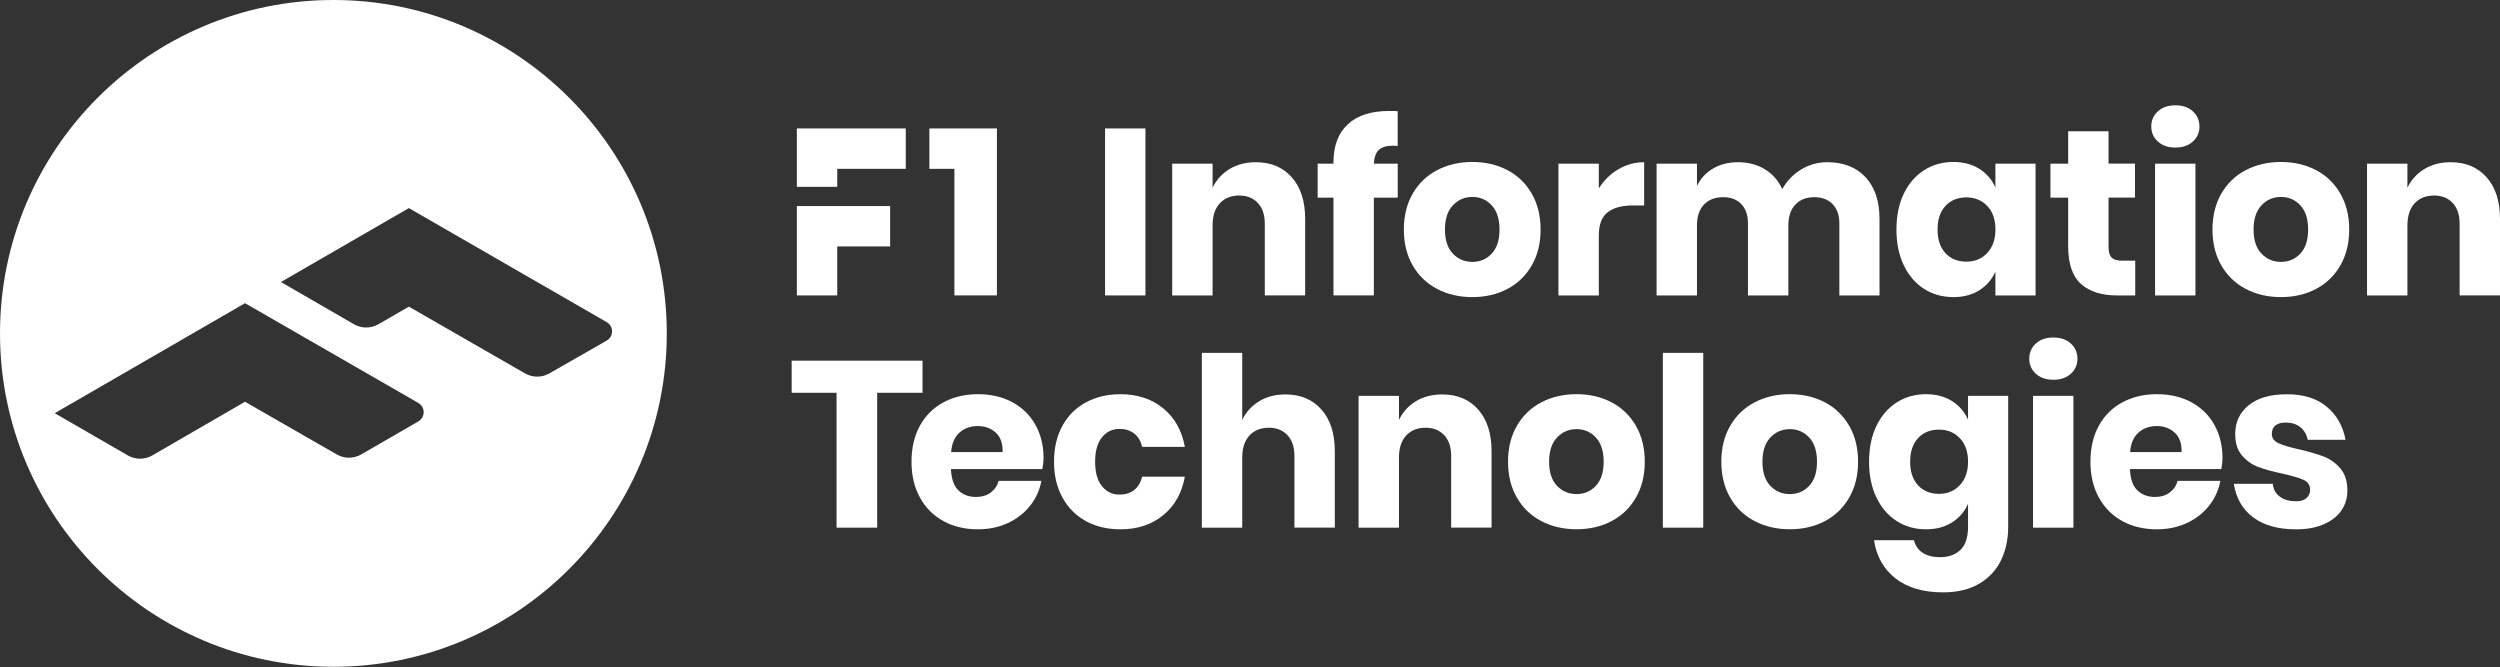
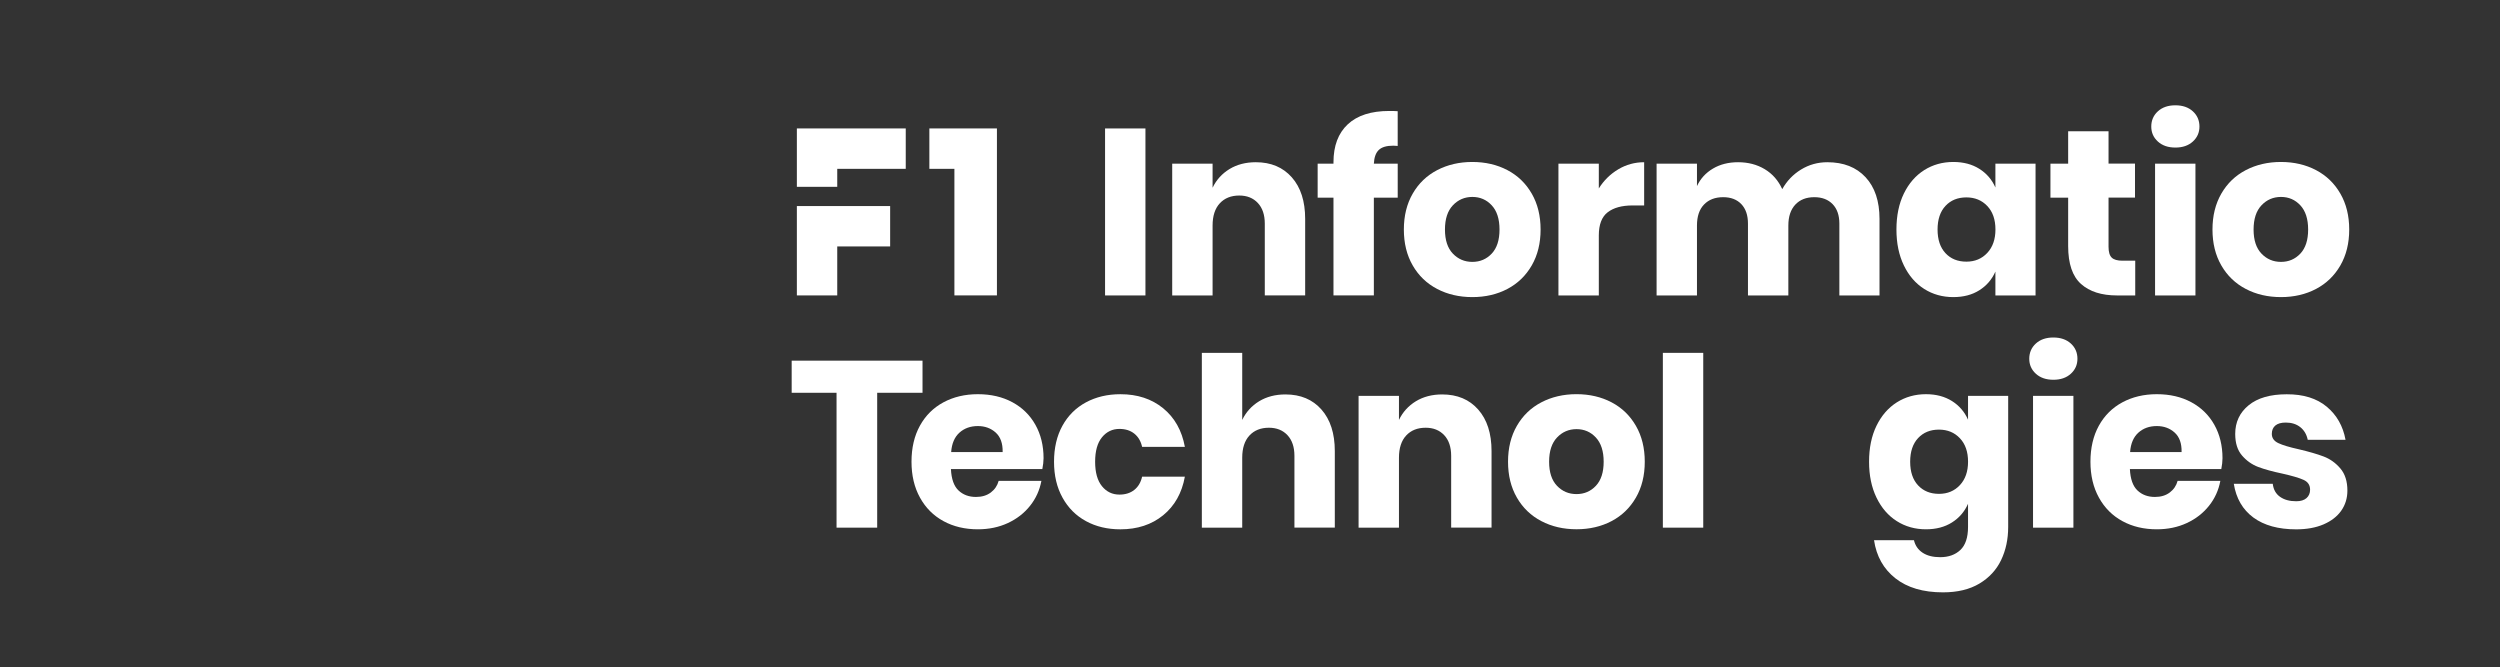
<svg xmlns="http://www.w3.org/2000/svg" width="100%" height="100%" viewBox="0 0 1180 315" version="1.1" xml:space="preserve" style="fill-rule:evenodd;clip-rule:evenodd;stroke-linejoin:round;stroke-miterlimit:2;">
  <rect x="0" y="0" width="1180" height="315" fill="#333333" stroke="none" />
  <g transform="matrix(1,0,0,1,-8,-17.58)">
    <rect x="529.59" y="78.21" width="19.06" height="78.82" style="fill:white;fill-rule:nonzero;" />
    <path d="M617.74,101.28C621.94,106.04 624.04,112.58 624.04,120.9L624.04,157.02L604.98,157.02L604.98,123.13C604.98,118.97 603.88,115.72 601.69,113.38C599.5,111.04 596.58,109.87 592.94,109.87C589.07,109.87 586.01,111.1 583.74,113.55C581.47,116 580.34,119.5 580.34,124.03L580.34,157.03L561.28,157.03L561.28,94.82L580.34,94.82L580.34,106.19C582.12,102.47 584.78,99.54 588.31,97.38C591.84,95.23 595.98,94.15 600.74,94.15C607.88,94.15 613.54,96.53 617.74,101.28Z" style="fill:white;fill-rule:nonzero;" />
    <path d="M665.6,86.34C662.48,86.34 660.21,87.01 658.8,88.35C657.39,89.69 656.61,91.84 656.46,94.82L667.72,94.82L667.72,110.87L656.46,110.87L656.46,157.02L637.4,157.02L637.4,110.87L629.93,110.87L629.93,94.82L637.4,94.82L637.4,94.15C637.4,86.42 639.65,80.46 644.14,76.26C648.64,72.06 655.16,69.96 663.7,69.96C665.48,69.96 666.82,70 667.71,70.07L667.71,86.46L665.6,86.34Z" style="fill:white;fill-rule:nonzero;" />
    <path d="M719.5,97.88C724.37,100.44 728.2,104.14 730.98,108.97C733.77,113.8 735.16,119.45 735.16,125.92C735.16,132.39 733.77,138.03 730.98,142.87C728.19,147.7 724.36,151.4 719.5,153.96C714.63,156.52 709.11,157.81 702.95,157.81C696.78,157.81 691.24,156.53 686.34,153.96C681.43,151.4 677.59,147.7 674.8,142.87C672.01,138.04 670.62,132.39 670.62,125.92C670.62,119.45 672.01,113.81 674.8,108.97C677.59,104.14 681.43,100.44 686.34,97.88C691.24,95.32 696.78,94.03 702.95,94.03C709.11,94.04 714.63,95.32 719.5,97.88ZM693.75,114.49C691.26,117.13 690.02,120.94 690.02,125.92C690.02,130.9 691.26,134.69 693.75,137.29C696.24,139.89 699.3,141.19 702.95,141.19C706.59,141.19 709.64,139.89 712.09,137.29C714.54,134.69 715.77,130.9 715.77,125.92C715.77,120.94 714.54,117.13 712.09,114.49C709.64,111.85 706.59,110.53 702.95,110.53C699.3,110.54 696.24,111.86 693.75,114.49Z" style="fill:white;fill-rule:nonzero;" />
    <path d="M771.83,97.49C775.58,95.26 779.65,94.15 784.04,94.15L784.04,114.55L778.58,114.55C773.52,114.55 769.61,115.63 766.82,117.78C764.03,119.94 762.64,123.58 762.64,128.71L762.64,157.03L743.58,157.03L743.58,94.82L762.64,94.82L762.64,106.53C765.01,102.73 768.08,99.72 771.83,97.49Z" style="fill:white;fill-rule:nonzero;" />
    <path d="M888.55,101.23C892.93,105.95 895.13,112.51 895.13,120.91L895.13,157.03L876.18,157.03L876.18,123.14C876.18,119.2 875.12,116.14 873,113.94C870.88,111.75 868,110.65 864.36,110.65C860.57,110.65 857.58,111.82 855.39,114.16C853.2,116.5 852.1,119.79 852.1,124.03L852.1,157.03L833.04,157.03L833.04,123.14C833.04,119.2 832,116.14 829.92,113.94C827.84,111.75 824.98,110.65 821.34,110.65C817.55,110.65 814.54,111.8 812.31,114.11C810.08,116.41 808.97,119.72 808.97,124.03L808.97,157.03L789.91,157.03L789.91,94.82L808.97,94.82L808.97,105.41C810.6,101.92 813.11,99.17 816.5,97.16C819.88,95.15 823.84,94.15 828.37,94.15C833.13,94.15 837.33,95.25 840.97,97.44C844.61,99.63 847.36,102.77 849.22,106.86C851.38,103 854.33,99.91 858.08,97.61C861.83,95.31 865.98,94.15 870.51,94.15C878.15,94.15 884.17,96.51 888.55,101.23Z" style="fill:white;fill-rule:nonzero;" />
    <path d="M942.25,97.27C945.67,99.43 948.2,102.36 949.83,106.08L949.83,94.82L968.78,94.82L968.78,157.03L949.83,157.03L949.83,145.77C948.19,149.49 945.67,152.42 942.25,154.58C938.83,156.74 934.74,157.81 929.99,157.81C924.86,157.81 920.27,156.53 916.22,153.96C912.17,151.4 908.97,147.7 906.63,142.87C904.29,138.04 903.12,132.39 903.12,125.92C903.12,119.38 904.29,113.71 906.63,108.92C908.97,104.13 912.17,100.45 916.22,97.88C920.27,95.32 924.86,94.03 929.99,94.03C934.75,94.04 938.83,95.11 942.25,97.27ZM926.26,114.77C923.77,117.45 922.53,121.16 922.53,125.92C922.53,130.68 923.77,134.39 926.26,137.07C928.75,139.75 932.04,141.08 936.13,141.08C940.14,141.08 943.43,139.71 946,136.95C948.56,134.2 949.85,130.52 949.85,125.91C949.85,121.23 948.57,117.53 946,114.82C943.44,112.11 940.15,110.75 936.13,110.75C932.03,110.76 928.74,112.1 926.26,114.77Z" style="fill:white;fill-rule:nonzero;" />
    <path d="M1015.83,140.63L1015.83,157.03L1007.25,157.03C999.96,157.03 994.3,155.23 990.25,151.62C986.2,148.02 984.17,142.05 984.17,133.73L984.17,110.88L975.81,110.88L975.81,94.82L984.17,94.82L984.17,79.54L1003.23,79.54L1003.23,94.81L1015.72,94.81L1015.72,110.86L1003.23,110.86L1003.23,134.05C1003.23,136.5 1003.73,138.21 1004.74,139.18C1005.74,140.15 1007.43,140.63 1009.81,140.63L1015.83,140.63Z" style="fill:white;fill-rule:nonzero;" />
    <path d="M1026.52,70.12C1028.6,68.23 1031.35,67.28 1034.77,67.28C1038.19,67.28 1040.94,68.23 1043.02,70.12C1045.1,72.02 1046.14,74.41 1046.14,77.31C1046.14,80.14 1045.1,82.49 1043.02,84.39C1040.94,86.29 1038.19,87.23 1034.77,87.23C1031.35,87.23 1028.6,86.28 1026.52,84.39C1024.44,82.5 1023.4,80.14 1023.4,77.31C1023.4,74.42 1024.44,72.02 1026.52,70.12ZM1044.25,94.82L1044.25,157.03L1025.19,157.03L1025.19,94.82L1044.25,94.82Z" style="fill:white;fill-rule:nonzero;" />
    <path d="M1101.17,97.88C1106.04,100.44 1109.87,104.14 1112.65,108.97C1115.44,113.8 1116.83,119.45 1116.83,125.92C1116.83,132.39 1115.44,138.03 1112.65,142.87C1109.86,147.7 1106.03,151.4 1101.17,153.96C1096.3,156.52 1090.78,157.81 1084.62,157.81C1078.45,157.81 1072.91,156.53 1068.01,153.96C1063.1,151.4 1059.26,147.7 1056.47,142.87C1053.68,138.04 1052.29,132.39 1052.29,125.92C1052.29,119.45 1053.68,113.81 1056.47,108.97C1059.26,104.14 1063.1,100.44 1068.01,97.88C1072.91,95.32 1078.45,94.03 1084.62,94.03C1090.78,94.04 1096.3,95.32 1101.17,97.88ZM1075.42,114.49C1072.93,117.13 1071.69,120.94 1071.69,125.92C1071.69,130.9 1072.93,134.69 1075.42,137.29C1077.91,139.89 1080.97,141.19 1084.62,141.19C1088.26,141.19 1091.31,139.89 1093.76,137.29C1096.21,134.69 1097.44,130.9 1097.44,125.92C1097.44,120.94 1096.21,117.13 1093.76,114.49C1091.31,111.85 1088.26,110.53 1084.62,110.53C1080.97,110.54 1077.9,111.86 1075.42,114.49Z" style="fill:white;fill-rule:nonzero;" />
-     <path d="M1181.7,101.28C1185.9,106.04 1188,112.58 1188,120.9L1188,157.02L1168.94,157.02L1168.94,123.13C1168.94,118.97 1167.84,115.72 1165.65,113.38C1163.46,111.04 1160.54,109.87 1156.9,109.87C1153.03,109.87 1149.97,111.1 1147.7,113.55C1145.43,116 1144.3,119.5 1144.3,124.03L1144.3,157.03L1125.24,157.03L1125.24,94.82L1144.3,94.82L1144.3,106.19C1146.08,102.47 1148.74,99.54 1152.27,97.38C1155.8,95.23 1159.94,94.15 1164.7,94.15C1171.83,94.15 1177.5,96.53 1181.7,101.28Z" style="fill:white;fill-rule:nonzero;" />
    <path d="M446.66,97.27L446.66,78.2L478.55,78.2L478.55,157.01L458.48,157.01L458.48,97.27L446.66,97.27Z" style="fill:white;fill-rule:nonzero;" />
    <path d="M443.43,187.81L443.43,202.97L422.03,202.97L422.03,266.63L402.85,266.63L402.85,202.97L381.67,202.97L381.67,187.81L443.43,187.81Z" style="fill:white;fill-rule:nonzero;" />
    <path d="M499.98,238.98L456.84,238.98C457.06,243.66 458.25,247.03 460.41,249.07C462.56,251.11 465.32,252.14 468.66,252.14C471.48,252.14 473.82,251.43 475.68,250.02C477.54,248.61 478.76,246.79 479.36,244.56L499.54,244.56C498.72,248.95 496.94,252.87 494.19,256.32C491.44,259.78 487.95,262.49 483.71,264.46C479.47,266.43 474.75,267.41 469.55,267.41C463.46,267.41 458.05,266.13 453.33,263.56C448.61,261 444.91,257.3 442.24,252.47C439.56,247.64 438.23,241.99 438.23,235.53C438.23,228.99 439.55,223.32 442.19,218.53C444.83,213.74 448.52,210.06 453.28,207.49C458.03,204.93 463.46,203.64 469.56,203.64C475.73,203.64 481.15,204.9 485.84,207.43C490.52,209.96 494.15,213.51 496.71,218.08C499.27,222.65 500.56,227.91 500.56,233.86C500.54,235.41 500.36,237.12 499.98,238.98ZM477.97,221.75C475.7,219.71 472.9,218.68 469.55,218.68C466.06,218.68 463.16,219.72 460.85,221.8C458.55,223.88 457.24,226.93 456.95,230.94L481.25,230.94C481.33,226.86 480.23,223.8 477.97,221.75Z" style="fill:white;fill-rule:nonzero;" />
    <path d="M557,210.27C562.42,214.69 565.84,220.77 567.26,228.5L547.08,228.5C546.48,225.83 545.26,223.75 543.4,222.26C541.54,220.77 539.2,220.03 536.38,220.03C533.04,220.03 530.29,221.35 528.13,223.99C525.97,226.63 524.9,230.48 524.9,235.53C524.9,240.58 525.98,244.43 528.13,247.07C530.28,249.71 533.03,251.03 536.38,251.03C539.2,251.03 541.54,250.29 543.4,248.8C545.26,247.31 546.48,245.23 547.08,242.56L567.26,242.56C565.85,250.29 562.43,256.37 557,260.79C551.57,265.21 544.85,267.42 536.82,267.42C530.73,267.42 525.32,266.14 520.6,263.57C515.88,261.01 512.18,257.31 509.51,252.48C506.83,247.65 505.5,242 505.5,235.54C505.5,229 506.82,223.33 509.46,218.54C512.1,213.75 515.79,210.07 520.55,207.5C525.3,204.94 530.73,203.65 536.83,203.65C544.84,203.64 551.57,205.85 557,210.27Z" style="fill:white;fill-rule:nonzero;" />
    <path d="M631.73,210.88C635.93,215.64 638.03,222.18 638.03,230.5L638.03,266.62L618.97,266.62L618.97,232.73C618.97,228.57 617.87,225.32 615.68,222.98C613.49,220.64 610.57,219.47 606.93,219.47C603.06,219.47 600,220.7 597.73,223.15C595.46,225.6 594.33,229.1 594.33,233.63L594.33,266.63L575.27,266.63L575.27,184.13L594.33,184.13L594.33,215.79C596.11,212.07 598.77,209.14 602.3,206.98C605.83,204.83 609.97,203.75 614.73,203.75C621.87,203.75 627.53,206.13 631.73,210.88Z" style="fill:white;fill-rule:nonzero;" />
    <path d="M705.71,210.88C709.91,215.64 712.01,222.18 712.01,230.5L712.01,266.62L692.95,266.62L692.95,232.73C692.95,228.57 691.85,225.32 689.66,222.98C687.47,220.64 684.55,219.47 680.91,219.47C677.04,219.47 673.98,220.7 671.71,223.15C669.44,225.6 668.31,229.1 668.31,233.63L668.31,266.63L649.25,266.63L649.25,204.42L668.31,204.42L668.31,215.79C670.09,212.07 672.75,209.14 676.28,206.98C679.81,204.83 683.95,203.75 688.71,203.75C695.85,203.75 701.51,206.13 705.71,210.88Z" style="fill:white;fill-rule:nonzero;" />
    <path d="M768.67,207.48C773.54,210.04 777.37,213.74 780.15,218.57C782.94,223.4 784.33,229.05 784.33,235.51C784.33,241.98 782.94,247.63 780.15,252.45C777.36,257.28 773.53,260.98 768.67,263.54C763.8,266.1 758.28,267.39 752.12,267.39C745.95,267.39 740.41,266.11 735.51,263.54C730.6,260.98 726.76,257.28 723.97,252.45C721.18,247.62 719.79,241.97 719.79,235.51C719.79,229.04 721.18,223.4 723.97,218.57C726.76,213.74 730.6,210.04 735.51,207.48C740.41,204.92 745.95,203.63 752.12,203.63C758.28,203.64 763.8,204.92 768.67,207.48ZM742.91,224.09C740.42,226.73 739.18,230.54 739.18,235.52C739.18,240.5 740.42,244.29 742.91,246.89C745.4,249.49 748.46,250.79 752.11,250.79C755.75,250.79 758.8,249.49 761.25,246.89C763.7,244.29 764.93,240.5 764.93,235.52C764.93,230.54 763.7,226.73 761.25,224.09C758.8,221.45 755.75,220.13 752.11,220.13C748.47,220.14 745.4,221.46 742.91,224.09Z" style="fill:white;fill-rule:nonzero;" />
    <rect x="792.87" y="184.13" width="19.06" height="82.5" style="fill:white;fill-rule:nonzero;" />
-     <path d="M869.35,207.48C874.22,210.04 878.05,213.74 880.83,218.57C883.62,223.4 885.01,229.05 885.01,235.51C885.01,241.98 883.62,247.63 880.83,252.45C878.04,257.28 874.21,260.98 869.35,263.54C864.48,266.1 858.96,267.39 852.8,267.39C846.63,267.39 841.09,266.11 836.19,263.54C831.28,260.98 827.44,257.28 824.65,252.45C821.86,247.62 820.47,241.97 820.47,235.51C820.47,229.04 821.86,223.4 824.65,218.57C827.44,213.74 831.28,210.04 836.19,207.48C841.09,204.92 846.63,203.63 852.8,203.63C858.97,203.64 864.49,204.92 869.35,207.48ZM843.6,224.09C841.11,226.73 839.87,230.54 839.87,235.52C839.87,240.5 841.11,244.29 843.6,246.89C846.09,249.49 849.15,250.79 852.8,250.79C856.44,250.79 859.49,249.49 861.94,246.89C864.39,244.29 865.62,240.5 865.62,235.52C865.62,230.54 864.39,226.73 861.94,224.09C859.49,221.45 856.44,220.13 852.8,220.13C849.16,220.14 846.09,221.46 843.6,224.09Z" style="fill:white;fill-rule:nonzero;" />
    <path d="M929.33,206.87C932.75,209.03 935.28,211.96 936.91,215.68L936.91,204.42L955.86,204.42L955.86,266.29C955.86,272.09 954.74,277.31 952.52,281.95C950.29,286.59 946.87,290.29 942.26,293.04C937.65,295.79 931.93,297.17 925.09,297.17C915.73,297.17 908.24,294.96 902.63,290.54C897.02,286.12 893.66,280.12 892.54,272.54L911.38,272.54C911.97,275.07 913.33,277.04 915.45,278.45C917.57,279.86 920.34,280.57 923.76,280.57C927.7,280.57 930.88,279.44 933.29,277.17C935.7,274.9 936.91,271.28 936.91,266.3L936.91,255.37C935.27,259.09 932.75,262.02 929.33,264.18C925.91,266.34 921.82,267.41 917.07,267.41C911.94,267.41 907.35,266.13 903.3,263.56C899.25,261 896.05,257.3 893.71,252.47C891.37,247.64 890.2,241.99 890.2,235.53C890.2,228.99 891.37,223.32 893.71,218.53C896.05,213.74 899.25,210.06 903.3,207.49C907.35,204.93 911.94,203.64 917.07,203.64C921.82,203.64 925.91,204.72 929.33,206.87ZM913.33,224.37C910.84,227.04 909.6,230.76 909.6,235.52C909.6,240.28 910.84,243.99 913.33,246.67C915.82,249.34 919.11,250.68 923.2,250.68C927.21,250.68 930.5,249.31 933.07,246.56C935.63,243.81 936.92,240.13 936.92,235.52C936.92,230.84 935.64,227.14 933.07,224.43C930.51,221.72 927.22,220.36 923.2,220.36C919.11,220.36 915.82,221.7 913.33,224.37Z" style="fill:white;fill-rule:nonzero;" />
    <path d="M968.93,179.72C971.01,177.82 973.76,176.88 977.18,176.88C980.6,176.88 983.35,177.83 985.43,179.72C987.51,181.61 988.55,184.01 988.55,186.91C988.55,189.74 987.51,192.09 985.43,193.99C983.35,195.89 980.6,196.83 977.18,196.83C973.76,196.83 971.01,195.88 968.93,193.99C966.85,192.1 965.81,189.74 965.81,186.91C965.81,184.02 966.85,181.62 968.93,179.72ZM986.65,204.42L986.65,266.63L967.59,266.63L967.59,204.42L986.65,204.42Z" style="fill:white;fill-rule:nonzero;" />
    <path d="M1056.45,238.98L1013.31,238.98C1013.53,243.66 1014.72,247.03 1016.88,249.07C1019.03,251.11 1021.79,252.14 1025.13,252.14C1027.95,252.14 1030.29,251.43 1032.15,250.02C1034.01,248.61 1035.23,246.79 1035.83,244.56L1056,244.56C1055.18,248.95 1053.4,252.87 1050.65,256.32C1047.9,259.78 1044.41,262.49 1040.17,264.46C1035.93,266.43 1031.21,267.41 1026.01,267.41C1019.92,267.41 1014.51,266.13 1009.79,263.56C1005.07,261 1001.37,257.3 998.7,252.47C996.02,247.64 994.69,241.99 994.69,235.53C994.69,228.99 996.01,223.32 998.65,218.53C1001.29,213.74 1004.98,210.06 1009.74,207.49C1014.49,204.93 1019.92,203.64 1026.02,203.64C1032.19,203.64 1037.61,204.9 1042.3,207.43C1046.98,209.96 1050.61,213.51 1053.17,218.08C1055.73,222.65 1057.02,227.91 1057.02,233.86C1057.01,235.41 1056.82,237.12 1056.45,238.98ZM1034.43,221.75C1032.16,219.71 1029.36,218.68 1026.01,218.68C1022.52,218.68 1019.62,219.72 1017.31,221.8C1015.01,223.88 1013.7,226.93 1013.41,230.94L1037.71,230.94C1037.8,226.86 1036.7,223.8 1034.43,221.75Z" style="fill:white;fill-rule:nonzero;" />
    <path d="M1106.23,209.55C1110.95,213.49 1113.9,218.69 1115.09,225.16L1097.25,225.16C1096.73,222.63 1095.56,220.65 1093.74,219.2C1091.92,217.75 1089.63,217.03 1086.88,217.03C1084.72,217.03 1083.09,217.49 1081.97,218.42C1080.86,219.35 1080.3,220.67 1080.3,222.38C1080.3,224.31 1081.32,225.76 1083.37,226.73C1085.41,227.7 1088.63,228.66 1093.01,229.63C1097.77,230.75 1101.67,231.88 1104.72,233.03C1107.77,234.18 1110.41,236.06 1112.63,238.66C1114.86,241.26 1115.97,244.76 1115.97,249.14C1115.97,252.71 1115,255.87 1113.07,258.62C1111.14,261.37 1108.35,263.52 1104.71,265.09C1101.07,266.65 1096.76,267.43 1091.78,267.43C1083.38,267.43 1076.66,265.57 1071.6,261.86C1066.55,258.14 1063.46,252.83 1062.35,245.92L1080.74,245.92C1081.04,248.6 1082.17,250.64 1084.14,252.05C1086.11,253.46 1088.66,254.17 1091.78,254.17C1093.93,254.17 1095.57,253.67 1096.69,252.67C1097.8,251.67 1098.36,250.35 1098.36,248.71C1098.36,246.56 1097.34,245.01 1095.29,244.08C1093.25,243.15 1089.92,242.17 1085.31,241.13C1080.7,240.16 1076.91,239.12 1073.94,238.01C1070.97,236.89 1068.4,235.09 1066.25,232.6C1064.09,230.11 1063.02,226.71 1063.02,222.4C1063.02,216.83 1065.14,212.31 1069.37,208.86C1073.61,205.4 1079.59,203.68 1087.32,203.68C1095.21,203.64 1101.51,205.61 1106.23,209.55Z" style="fill:white;fill-rule:nonzero;" />
-     <path d="M165.36,17.58C252.209,17.58 322.72,88.091 322.72,174.94C322.72,261.789 252.209,332.3 165.36,332.3C78.511,332.3 8,261.789 8,174.94C8,88.091 78.511,17.58 165.36,17.58ZM192.85,200.51L205.47,207.8C208.81,209.73 208.81,214.55 205.47,216.48L192.85,223.77L178.49,232.06C174.91,234.13 170.5,234.13 166.92,232.06L123.65,207.21L79.9,232.53C76.32,234.6 71.91,234.6 68.33,232.53L53.97,224.24L33.83,212.61L123.65,160.69L192.85,200.51ZM294.39,169.64C297.73,171.57 297.73,176.39 294.39,178.32L267.35,193.8C263.77,195.87 259.36,195.87 255.78,193.8L200.99,162.32L186.63,170.61C183.05,172.68 178.64,172.68 175.06,170.61L160.7,162.32L140.6,150.69L200.99,115.8L294.39,169.64Z" style="fill:white;" />
    <path d="M428.15,114.84L428.15,133.9L403.18,133.9L403.18,157.02L384.12,157.02L384.12,114.84L428.15,114.84Z" style="fill:white;fill-rule:nonzero;" />
    <path d="M384.12,78.2L384.12,105.76L403.18,105.76L403.18,97.27L435.51,97.27L435.51,78.2L384.12,78.2Z" style="fill:white;fill-rule:nonzero;" />
  </g>
</svg>